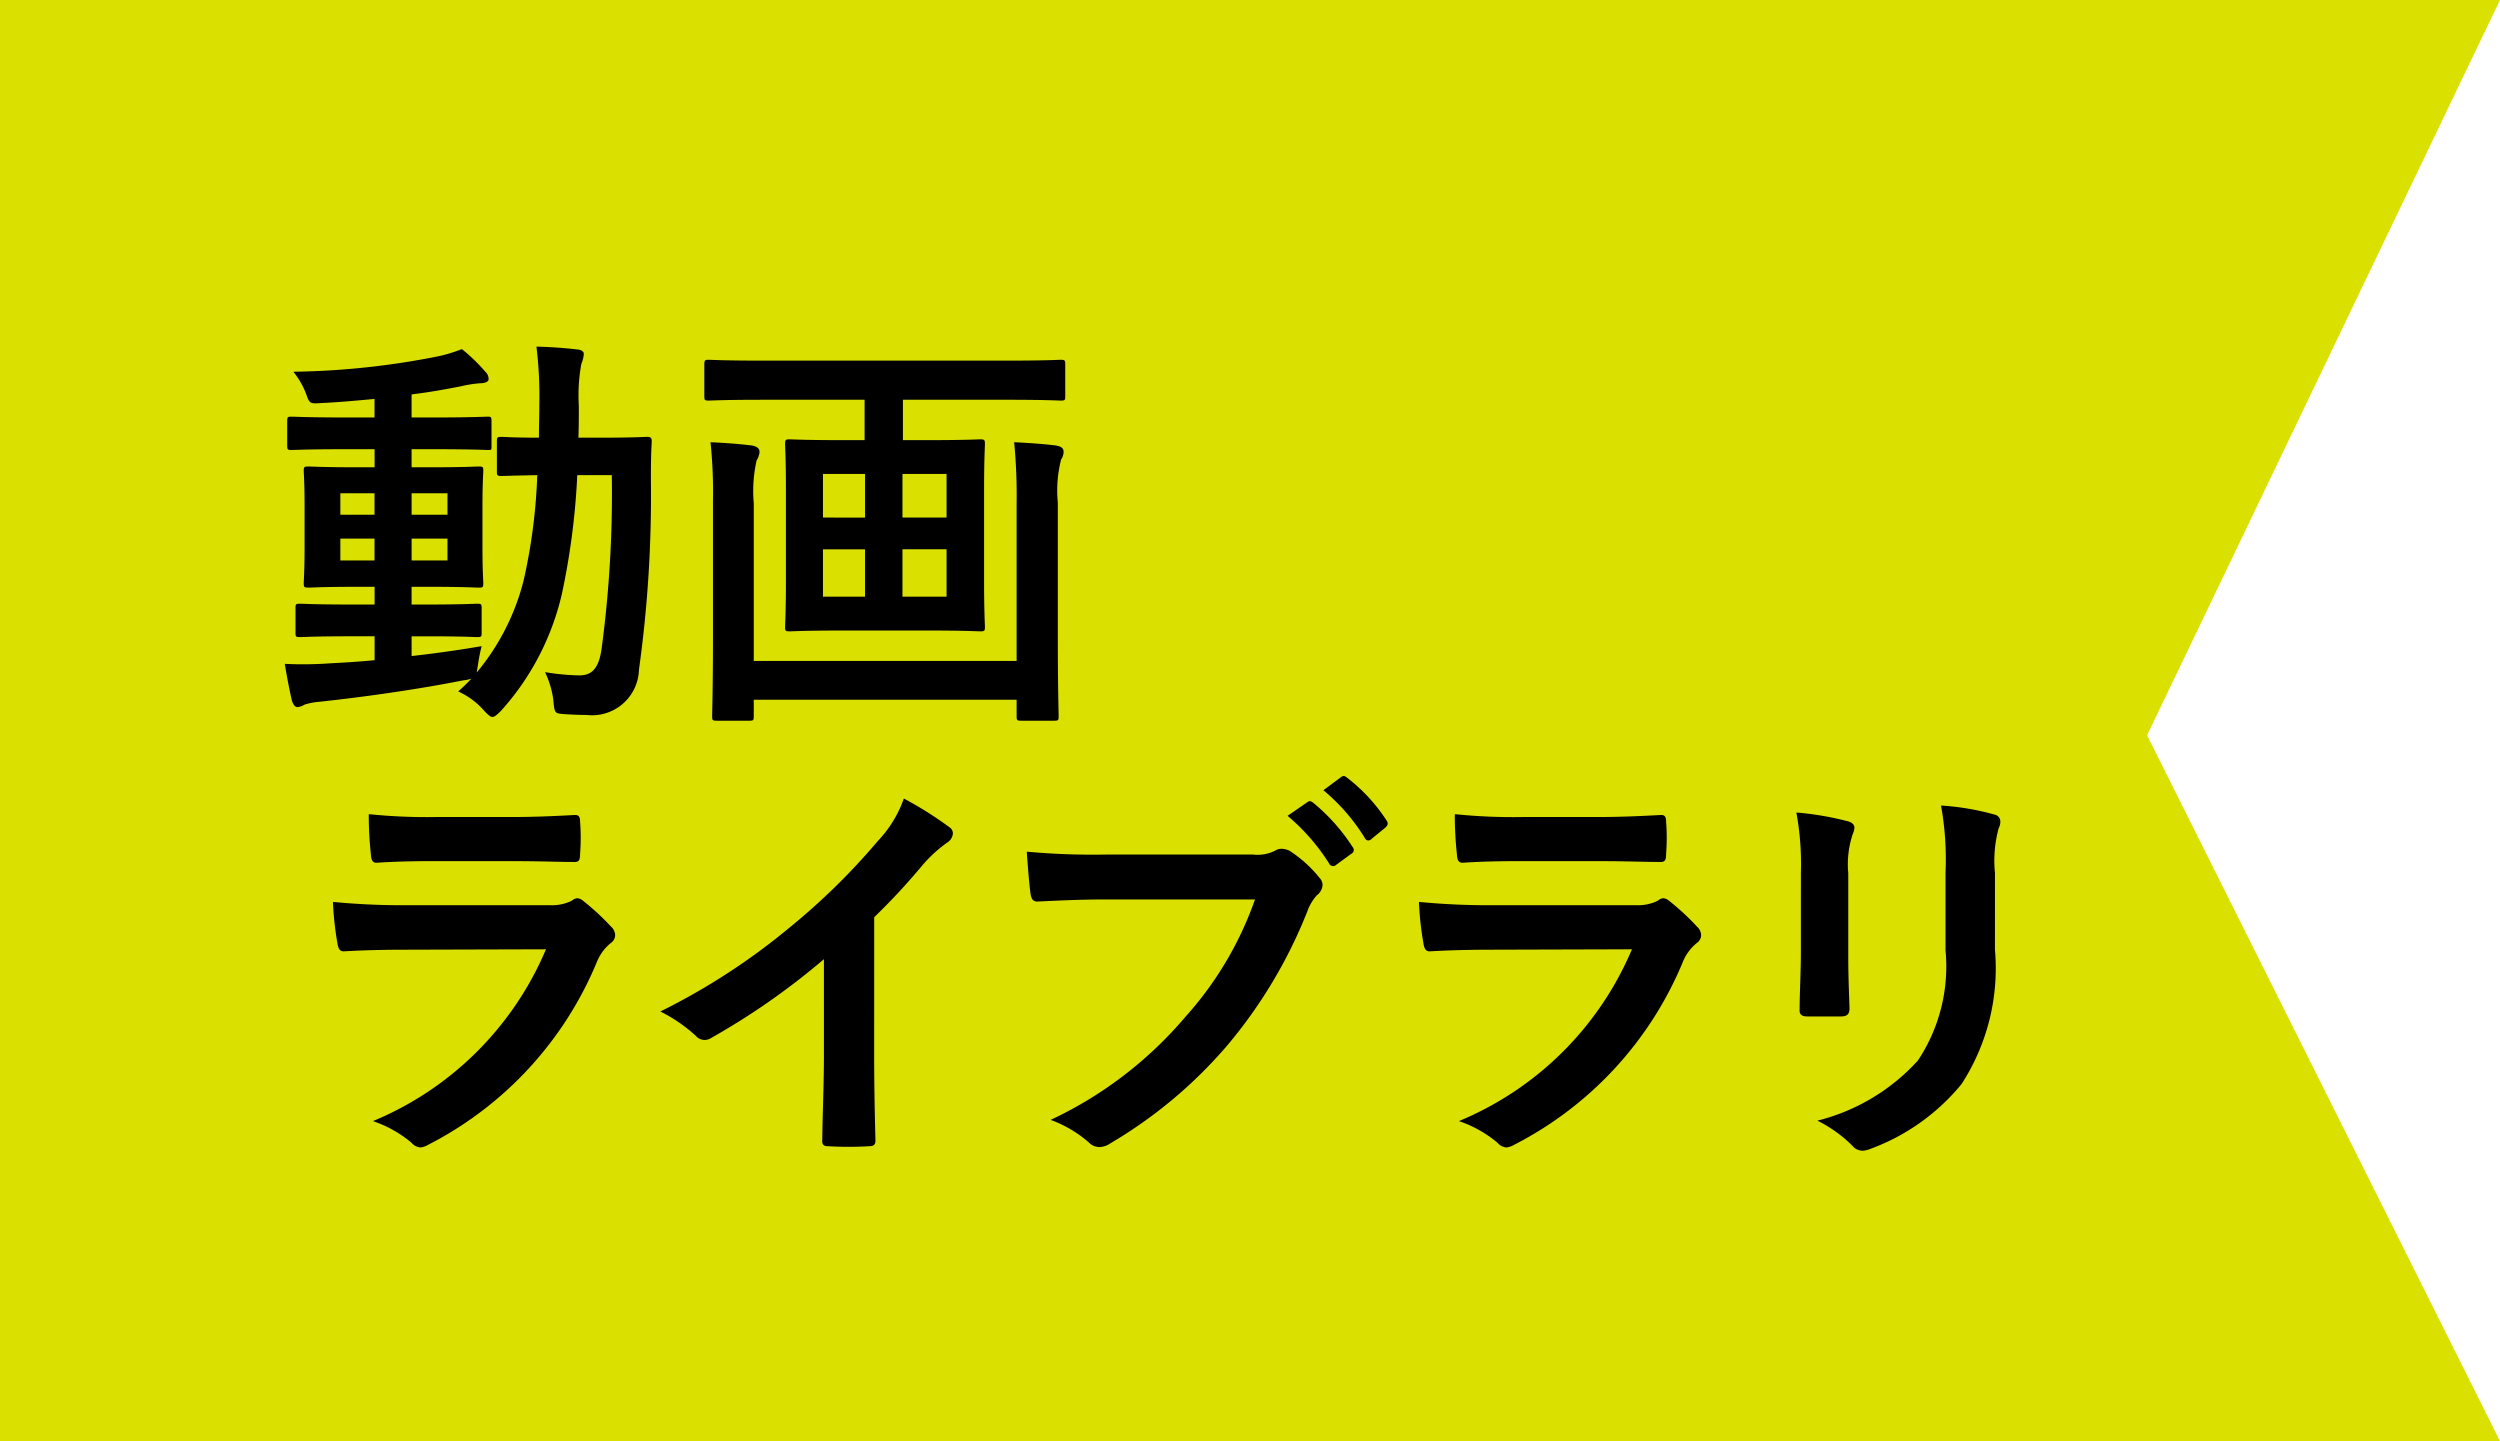
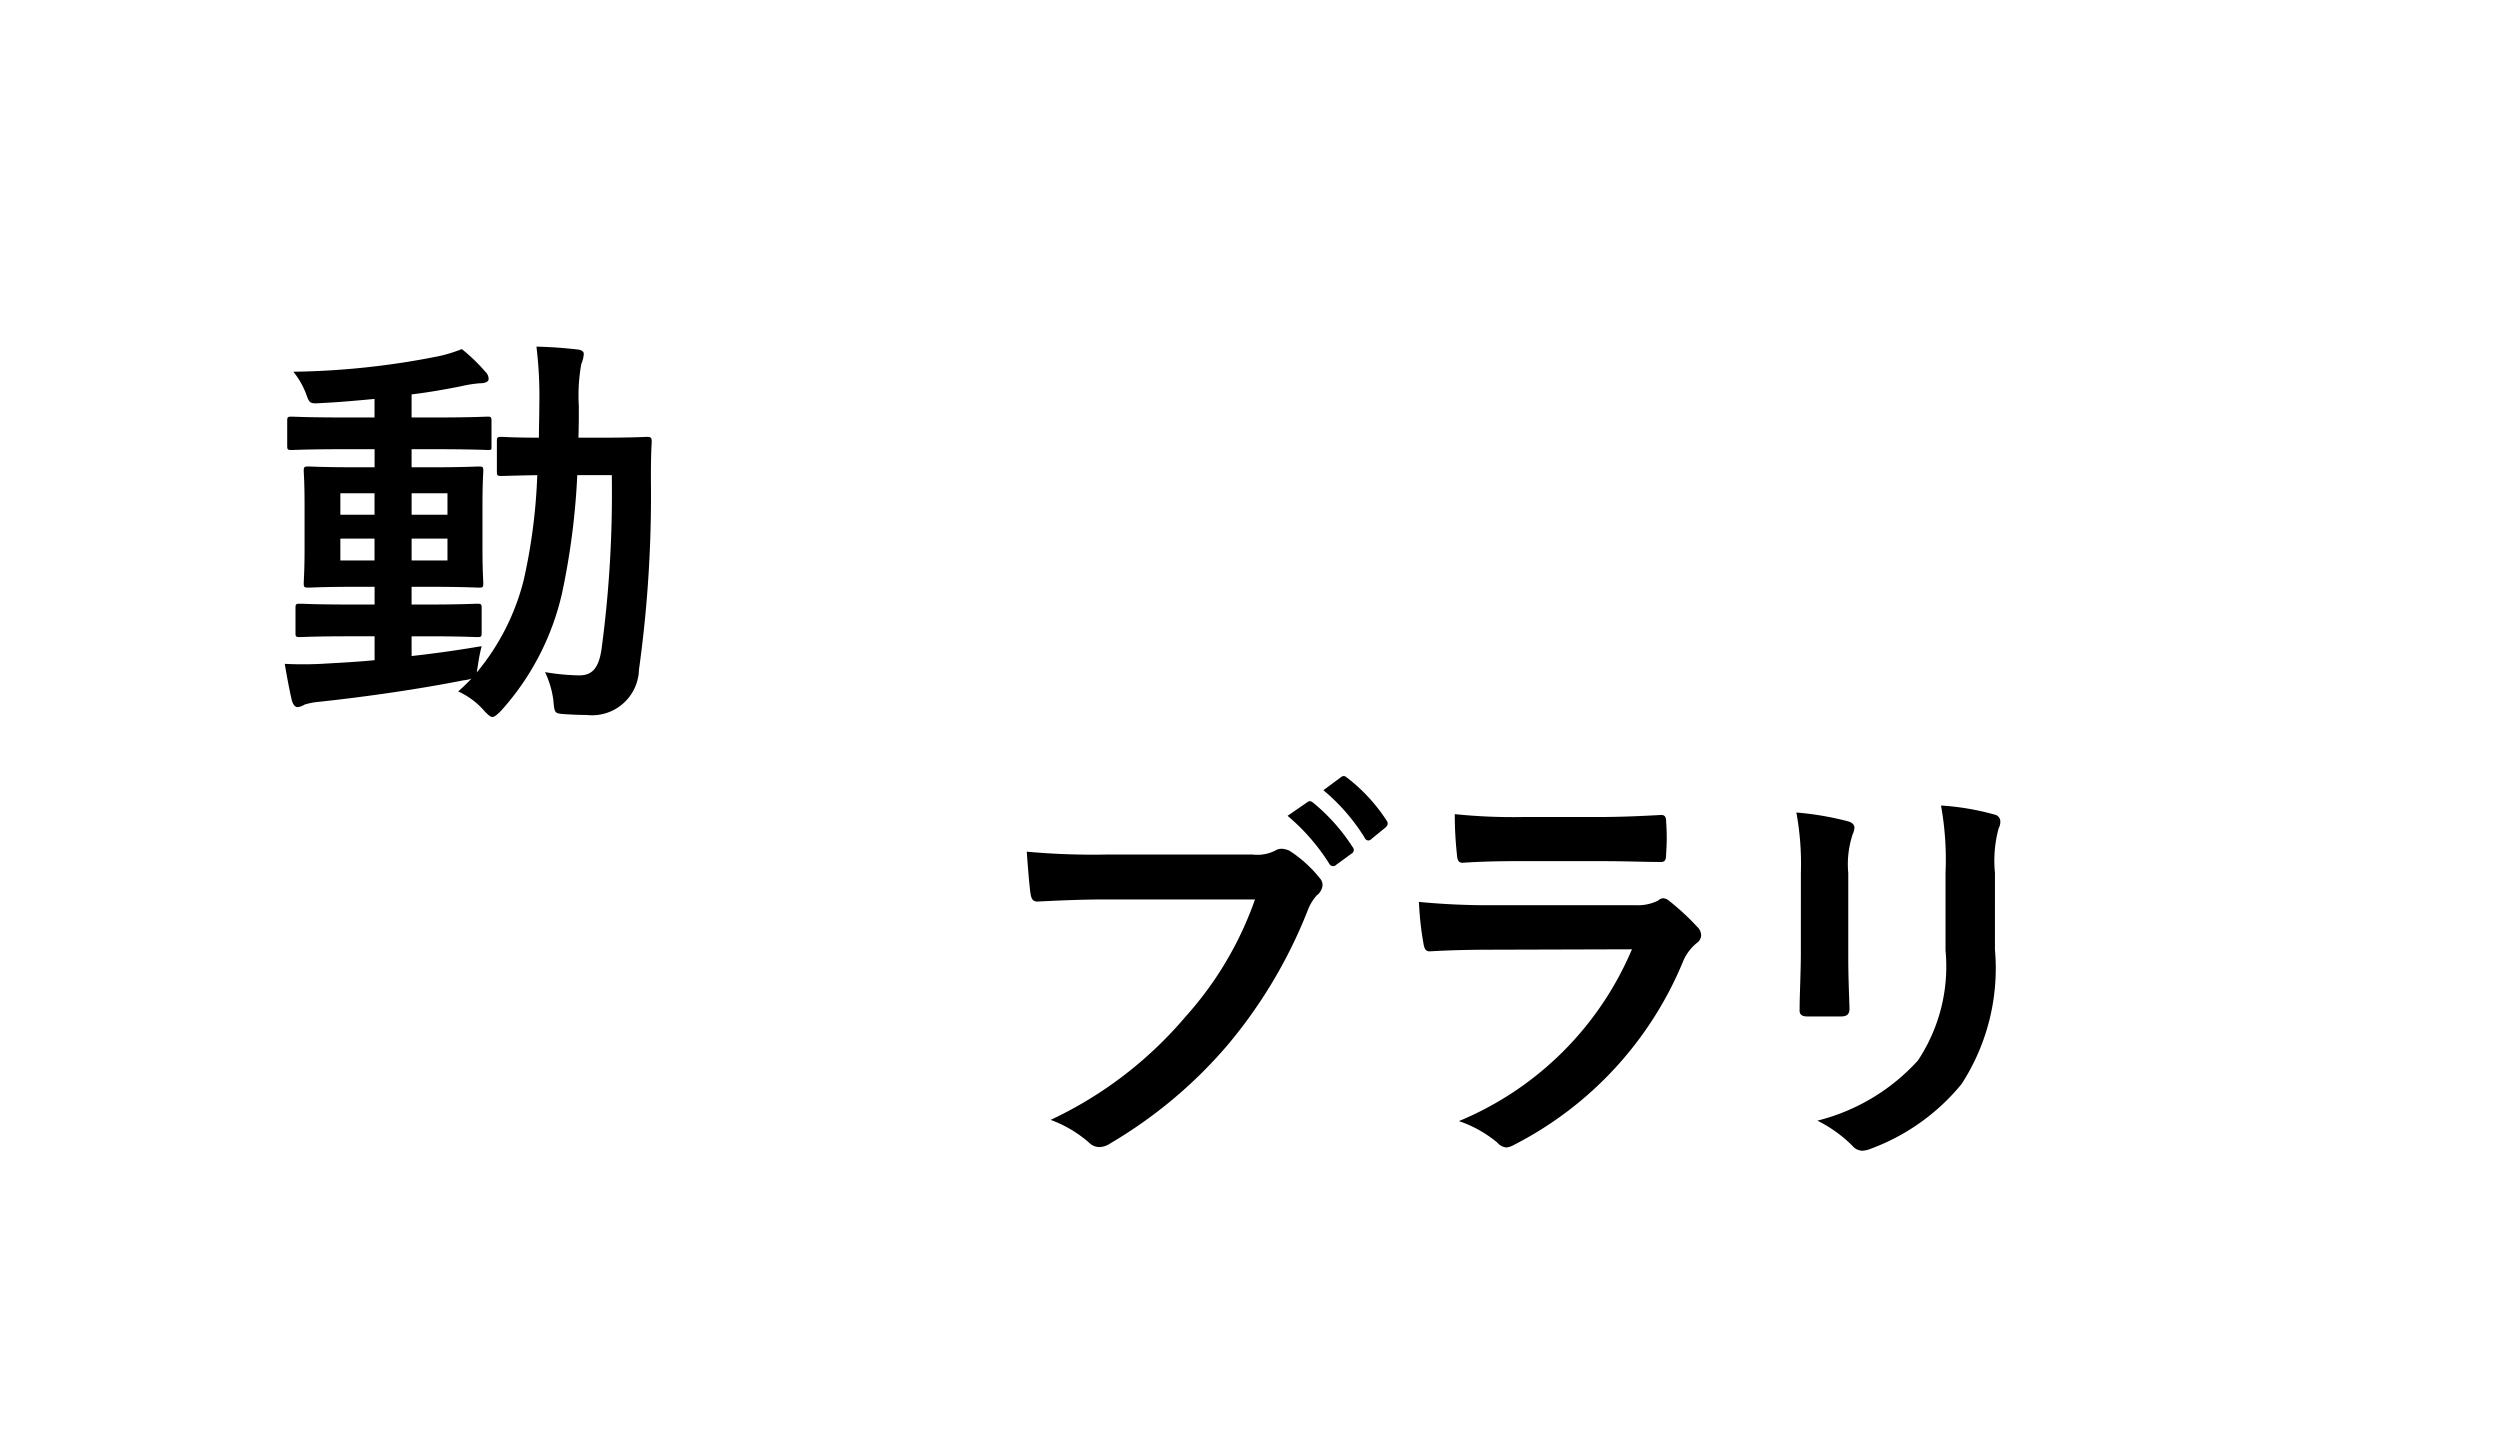
<svg xmlns="http://www.w3.org/2000/svg" viewBox="0 0 85 49">
  <defs>
    <style>.a{fill:#dae000;}</style>
  </defs>
-   <polygon class="a" points="85 49 0 49 0 0 85 0 73 25 85 49" />
  <path d="M13.995,22.305c.756-.084,1.555-.195,2.381-.336a5.692,5.692,0,0,0-.126.644l-.042.252a7.906,7.906,0,0,0,1.597-3.138,19.192,19.192,0,0,0,.462-3.572c-.827.015-1.135.028-1.205.028-.154,0-.168-.014-.168-.154V15.007c0-.14.014-.153.168-.153.07,0,.392.027,1.261.027,0-.364.014-.729.014-1.121a13.863,13.863,0,0,0-.098-1.975c.504.014.91.042,1.4.098.14.015.21.07.21.154a1.066,1.066,0,0,1-.084.336,6.02,6.02,0,0,0-.085,1.43c0,.378,0,.729-.014,1.078h.798c1.079,0,1.443-.027,1.527-.027.14,0,.168.027.168.168-.028.476-.028.882-.028,1.33a42.911,42.911,0,0,1-.406,6.416,1.596,1.596,0,0,1-1.779,1.541c-.294,0-.532-.015-.77-.029-.322-.027-.322-.027-.364-.49a3.19,3.19,0,0,0-.28-.938,7.477,7.477,0,0,0,1.163.111c.42,0,.658-.224.756-.883a39.721,39.721,0,0,0,.35-5.925H19.627a24.666,24.666,0,0,1-.519,4.02,8.919,8.919,0,0,1-2.073,3.992c-.14.141-.225.21-.294.21s-.14-.069-.266-.196a2.592,2.592,0,0,0-.896-.672c.154-.141.308-.28.448-.435a1.07,1.07,0,0,1-.266.056c-1.485.295-3.306.56-4.889.729a2.329,2.329,0,0,0-.518.098.536.536,0,0,1-.238.085c-.084,0-.154-.085-.196-.238-.084-.364-.168-.812-.238-1.233a12.42,12.42,0,0,0,1.471-.014c.49-.027,1.022-.056,1.583-.111v-.812h-.826c-1.219,0-1.625.027-1.709.027-.14,0-.154-.014-.154-.14V20.68c0-.14.014-.154.154-.154.084,0,.49.028,1.709.028h.826v-.603h-.56c-1.191,0-1.597.028-1.681.028-.154,0-.168-.014-.168-.153,0-.099.028-.421.028-1.163v-1.499c0-.756-.028-1.078-.028-1.149,0-.141.014-.154.168-.154.084,0,.49.027,1.681.027h.56v-.615H11.698c-1.261,0-1.695.027-1.779.027-.14,0-.154-.014-.154-.154V14.32c0-.14.014-.154.154-.154.084,0,.519.028,1.779.028h1.036v-.63c-.602.056-1.205.111-1.807.14-.393.028-.406.015-.518-.308a2.802,2.802,0,0,0-.434-.757,26.784,26.784,0,0,0,4.958-.532,5.107,5.107,0,0,0,.77-.238,6.008,6.008,0,0,1,.798.77.342.342,0,0,1,.112.252c0,.084-.112.14-.294.14a4.107,4.107,0,0,0-.63.099c-.56.112-1.121.21-1.695.28v.784h.812c1.247,0,1.681-.028,1.765-.028.126,0,.14.015.14.154v.826c0,.141.014.154-.112.154-.084,0-.546-.027-1.793-.027h-.812v.615h.603c1.177,0,1.583-.027,1.681-.027.14,0,.154.014.154.154,0,.07-.028.393-.028,1.149v1.499c0,.742.028,1.078.028,1.163,0,.14-.014.153-.154.153-.098,0-.504-.028-1.681-.028h-.603v.603h.519c1.205,0,1.625-.028,1.709-.028.14,0,.154.015.154.154v.841c0,.126-.014.14-.154.14-.084,0-.504-.027-1.709-.027h-.519ZM12.734,17.5v-.729H11.572V17.5Zm0,1.555v-.742H11.572v.742Zm1.261-2.283V17.5h1.219v-.729Zm1.219,1.541H13.995v.742h1.219Z" />
-   <path d="M25.88,13.592c-1.26,0-1.695.028-1.779.028-.14,0-.154-.015-.154-.14V12.401c0-.153.014-.168.154-.168.084,0,.518.028,1.779.028h8.405c1.275,0,1.695-.028,1.779-.028.14,0,.154.015.154.168v1.079c0,.125-.014.14-.154.14-.084,0-.504-.028-1.779-.028h-3.586v1.373h.855c1.261,0,1.681-.027,1.765-.027.154,0,.168.014.168.168,0,.084-.028.517-.028,1.512v3.18c0,.98.028,1.43.028,1.514,0,.14-.014.154-.168.154-.085,0-.504-.028-1.765-.028H28.612c-1.247,0-1.667.028-1.765.028-.14,0-.154-.015-.154-.154,0-.084.028-.533.028-1.514v-3.18c0-.994-.028-1.428-.028-1.512,0-.154.014-.168.154-.168.098,0,.518.027,1.765.027h.784v-1.373Zm8.685,3.488a18.616,18.616,0,0,0-.084-2.045c.532.027.966.056,1.415.111.168.028.266.084.266.211a.459.459,0,0,1-.084.266,4.263,4.263,0,0,0-.112,1.471v4.469c0,1.779.028,2.703.028,2.787,0,.141-.014.154-.154.154H34.719c-.14,0-.154-.014-.154-.154v-.56h-8.937v.56c0,.141-.014.154-.154.154H24.367c-.14,0-.154-.014-.154-.154,0-.098.028-.994.028-2.76V17.01a16.167,16.167,0,0,0-.084-1.975c.546.027.953.056,1.401.111.168.028.266.099.266.211a.61.61,0,0,1-.098.294,4.706,4.706,0,0,0-.098,1.456v5.365h8.937Zm-5.155.518V16.113H27.981v1.484Zm0,2.689v-1.61H27.981v1.61Zm1.274-4.174v1.484h1.499V16.113Zm1.499,2.563h-1.499v1.61h1.499Z" />
-   <path d="M13.785,32.29c-.7,0-1.401.015-2.101.056-.126,0-.182-.084-.21-.266A10.537,10.537,0,0,1,11.32,30.665a24.527,24.527,0,0,0,2.578.112h4.804a1.531,1.531,0,0,0,.743-.154.303.303,0,0,1,.182-.084.362.362,0,0,1,.21.098,8.294,8.294,0,0,1,.939.869.41.41,0,0,1,.14.294.338.338,0,0,1-.154.267,1.601,1.601,0,0,0-.476.658,12.246,12.246,0,0,1-5.715,6.191.674.674,0,0,1-.28.098.46.46,0,0,1-.308-.168,4.106,4.106,0,0,0-1.303-.729,10.924,10.924,0,0,0,5.883-5.841Zm.938-3.012c-.63,0-1.33.015-1.919.056-.14,0-.182-.084-.196-.308a12.228,12.228,0,0,1-.07-1.345,19.311,19.311,0,0,0,2.297.098h2.521c.911,0,1.653-.041,2.199-.07.126,0,.168.07.168.225a7.17,7.17,0,0,1,0,1.093c0,.238-.043.294-.252.28-.462,0-1.121-.028-1.975-.028Z" />
-   <path d="M29.722,35.82c0,.967.014,1.793.042,2.913.014.183-.056.238-.21.238a11.568,11.568,0,0,1-1.401,0c-.154,0-.21-.056-.196-.224.014-1.009.056-1.92.056-2.872V32.612a24.29,24.29,0,0,1-3.852,2.69.394.394,0,0,1-.21.056.388.388,0,0,1-.294-.14,5.24,5.24,0,0,0-1.205-.827A22.461,22.461,0,0,0,26.865,31.52a22.65,22.65,0,0,0,2.983-2.928,4.056,4.056,0,0,0,.883-1.442,12.519,12.519,0,0,1,1.555.98.246.246,0,0,1,.112.21.402.402,0,0,1-.196.309,4.596,4.596,0,0,0-.84.77,22.149,22.149,0,0,1-1.639,1.766Z" />
  <path d="M37.613,30.581c-.91,0-1.708.042-2.311.07-.182.014-.238-.084-.266-.28-.042-.28-.098-1.009-.126-1.414a24.695,24.695,0,0,0,2.689.098H42.6a1.337,1.337,0,0,0,.77-.141.395.395,0,0,1,.21-.056.702.702,0,0,1,.266.069,4.311,4.311,0,0,1,1.023.926.35.35,0,0,1,.098.237.479.479,0,0,1-.196.351,1.672,1.672,0,0,0-.322.546A16.497,16.497,0,0,1,41.731,35.54a15.706,15.706,0,0,1-3.978,3.333A.678.678,0,0,1,37.375,39a.496.496,0,0,1-.351-.154,4.151,4.151,0,0,0-1.302-.77,13.527,13.527,0,0,0,4.58-3.502A11.787,11.787,0,0,0,42.67,30.581Zm6.836-3.306c.07-.057.126-.042.21.027a6.446,6.446,0,0,1,1.331,1.5.141.141,0,0,1-.042.224l-.518.378a.146.146,0,0,1-.238-.042,6.931,6.931,0,0,0-1.415-1.624Zm1.149-.855c.084-.056.126-.042.21.028a5.858,5.858,0,0,1,1.331,1.442c.056.084.07.154-.042.253l-.462.377a.164.164,0,0,1-.112.057.15.15,0,0,1-.127-.098,6.624,6.624,0,0,0-1.4-1.611Z" />
  <path d="M50.709,32.29c-.7,0-1.401.015-2.101.056-.126,0-.182-.084-.21-.266a10.539,10.539,0,0,1-.154-1.415,24.524,24.524,0,0,0,2.578.112h4.804a1.531,1.531,0,0,0,.743-.154.302.302,0,0,1,.182-.084.362.362,0,0,1,.21.098,8.301,8.301,0,0,1,.938.869.41.41,0,0,1,.14.294.338.338,0,0,1-.154.267,1.6,1.6,0,0,0-.476.658,12.246,12.246,0,0,1-5.715,6.191.674.674,0,0,1-.28.098.459.459,0,0,1-.308-.168,4.107,4.107,0,0,0-1.303-.729,10.924,10.924,0,0,0,5.883-5.841Zm.939-3.012c-.63,0-1.331.015-1.919.056-.14,0-.182-.084-.196-.308a12.228,12.228,0,0,1-.07-1.345,19.312,19.312,0,0,0,2.297.098h2.521c.911,0,1.653-.041,2.199-.07.126,0,.168.07.168.225a7.144,7.144,0,0,1,0,1.093c0,.238-.042.294-.252.28-.462,0-1.121-.028-1.975-.028Z" />
  <path d="M61.23,29.671a9.622,9.622,0,0,0-.154-2.046,10.334,10.334,0,0,1,1.737.295c.168.042.238.126.238.225a.586.586,0,0,1-.056.209,3.232,3.232,0,0,0-.154,1.331v2.829c0,.729.028,1.275.042,1.766,0,.21-.084.28-.309.28h-1.12c-.196,0-.28-.07-.267-.238,0-.49.042-1.303.042-1.905ZM67.828,32.29a7.231,7.231,0,0,1-1.134,4.566,7.225,7.225,0,0,1-3.082,2.199.884.884,0,0,1-.294.07.454.454,0,0,1-.337-.169,4.546,4.546,0,0,0-1.19-.854,6.855,6.855,0,0,0,3.418-2.045,5.774,5.774,0,0,0,.939-3.74V29.671a10.287,10.287,0,0,0-.154-2.283,8.74,8.74,0,0,1,1.821.308.237.237,0,0,1,.196.238.441.441,0,0,1-.056.225,4.22,4.22,0,0,0-.126,1.526Z" />
</svg>